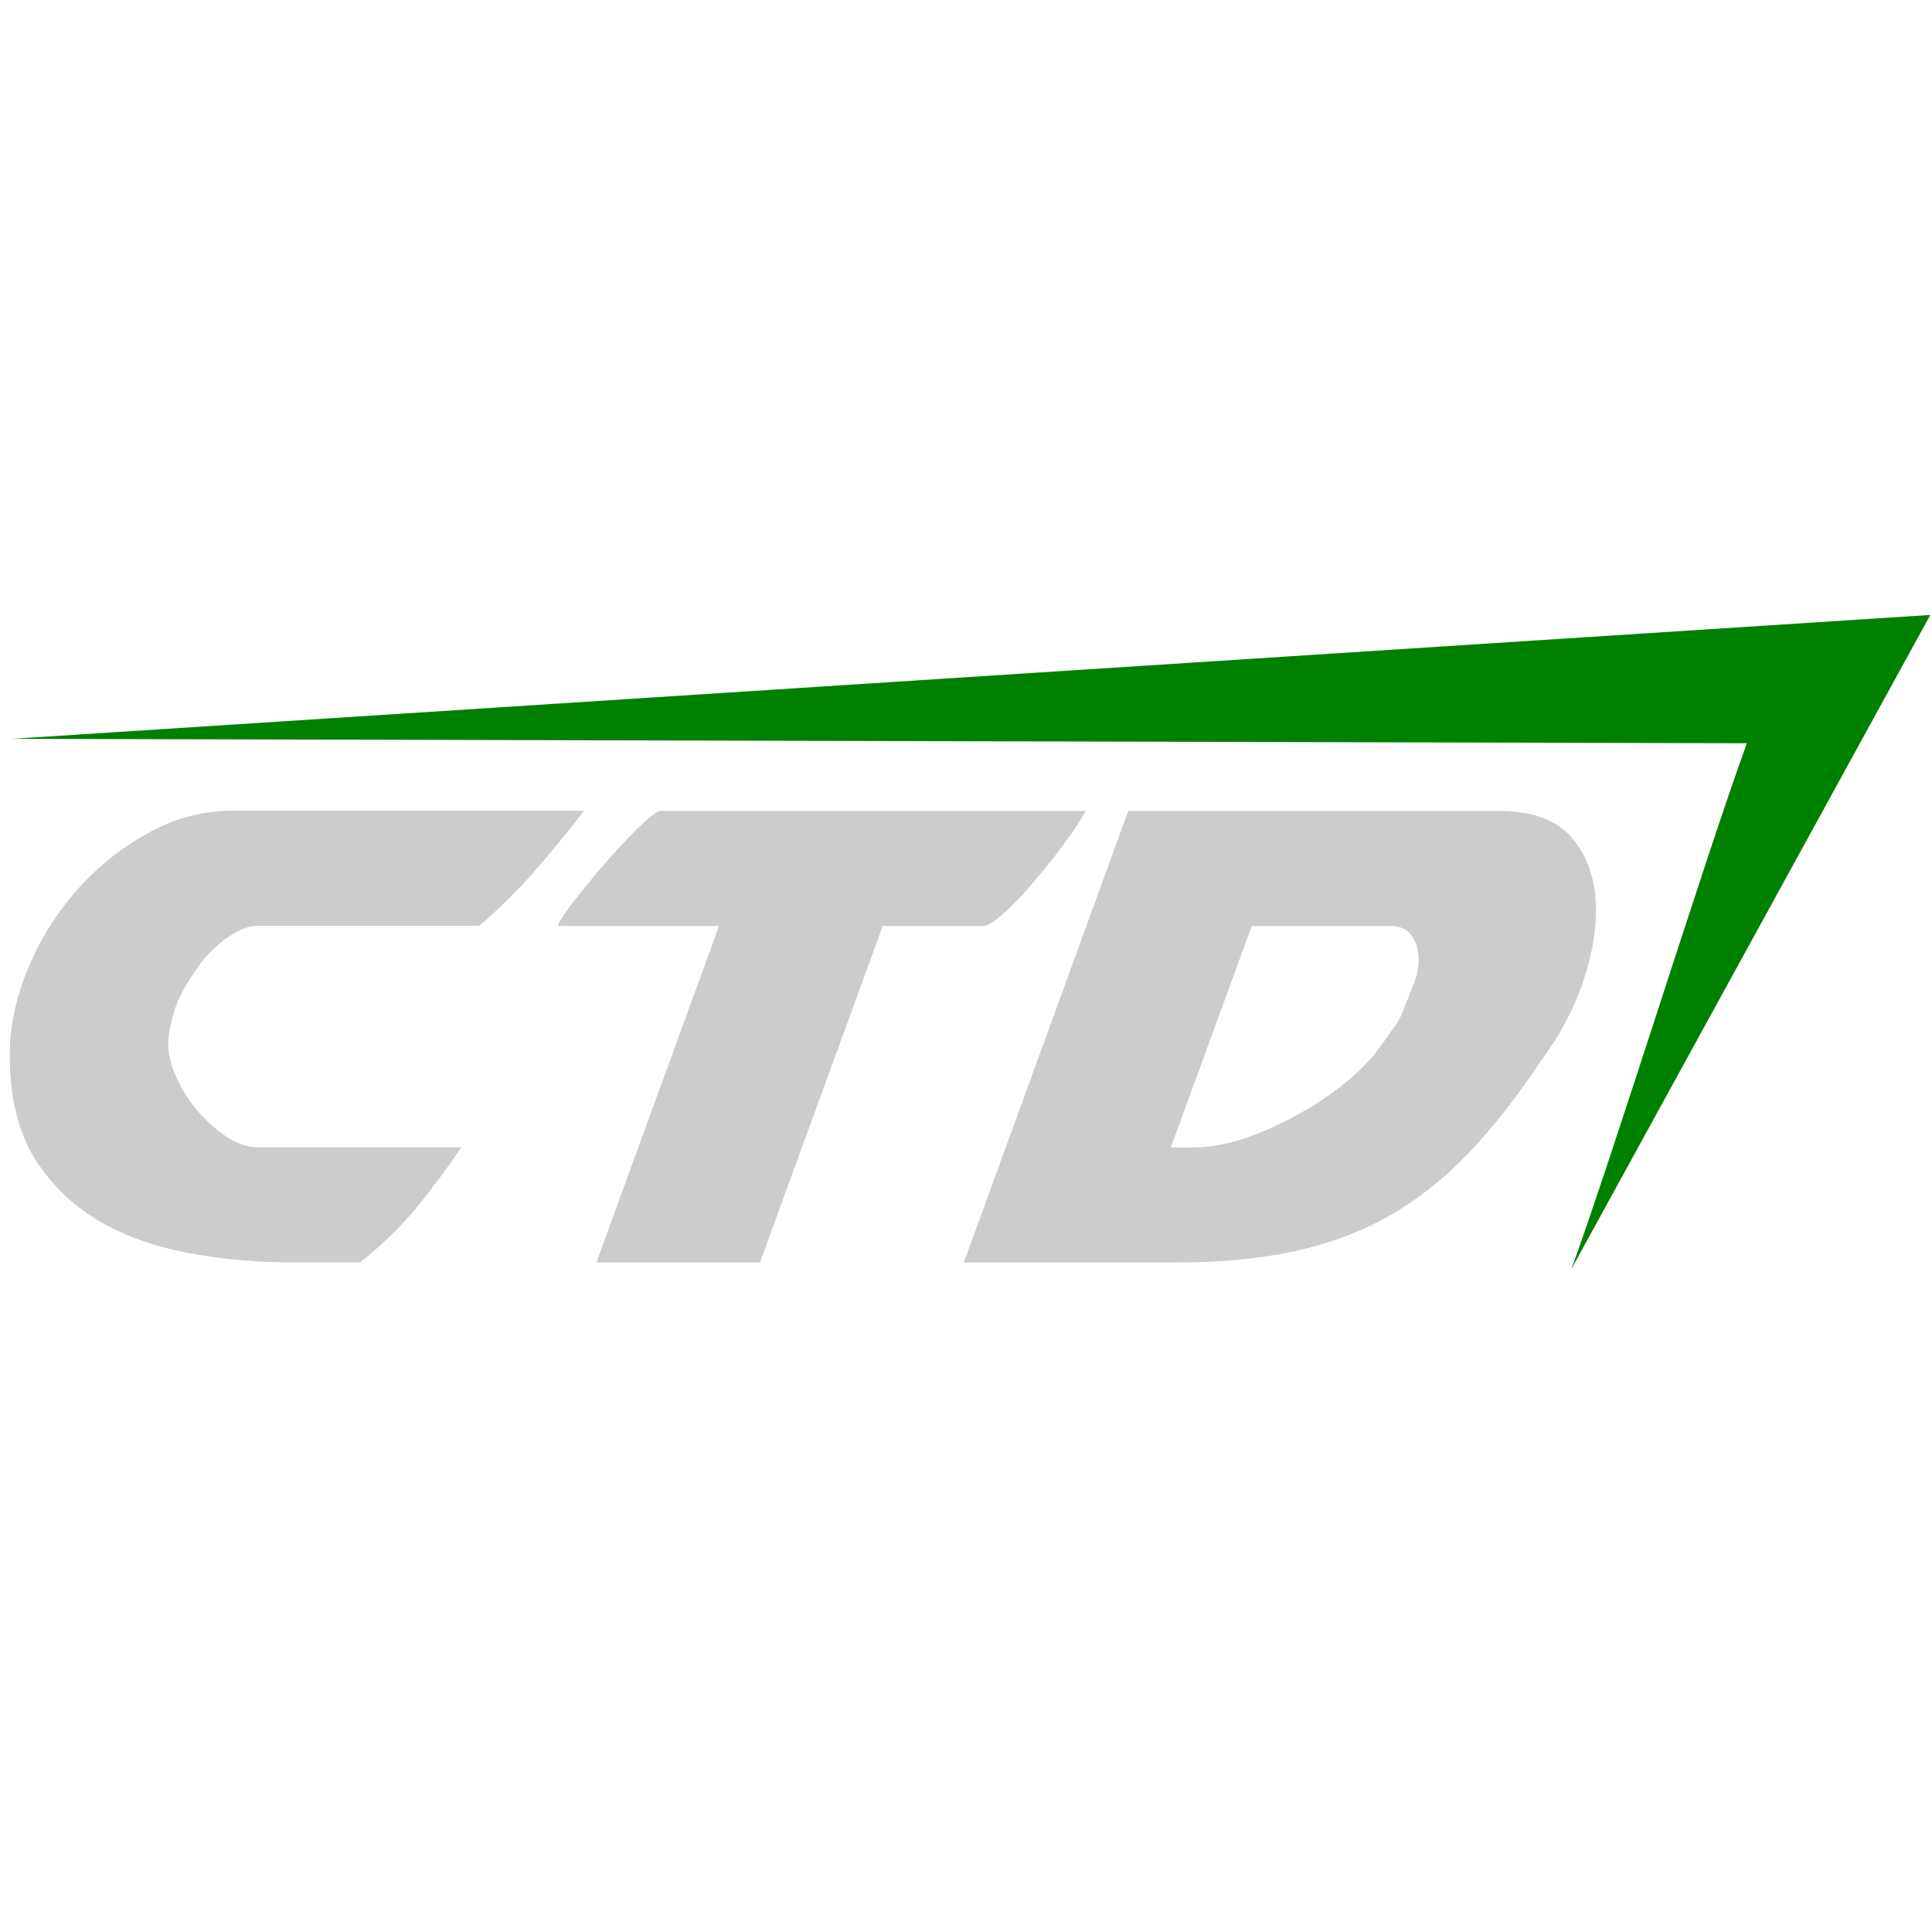
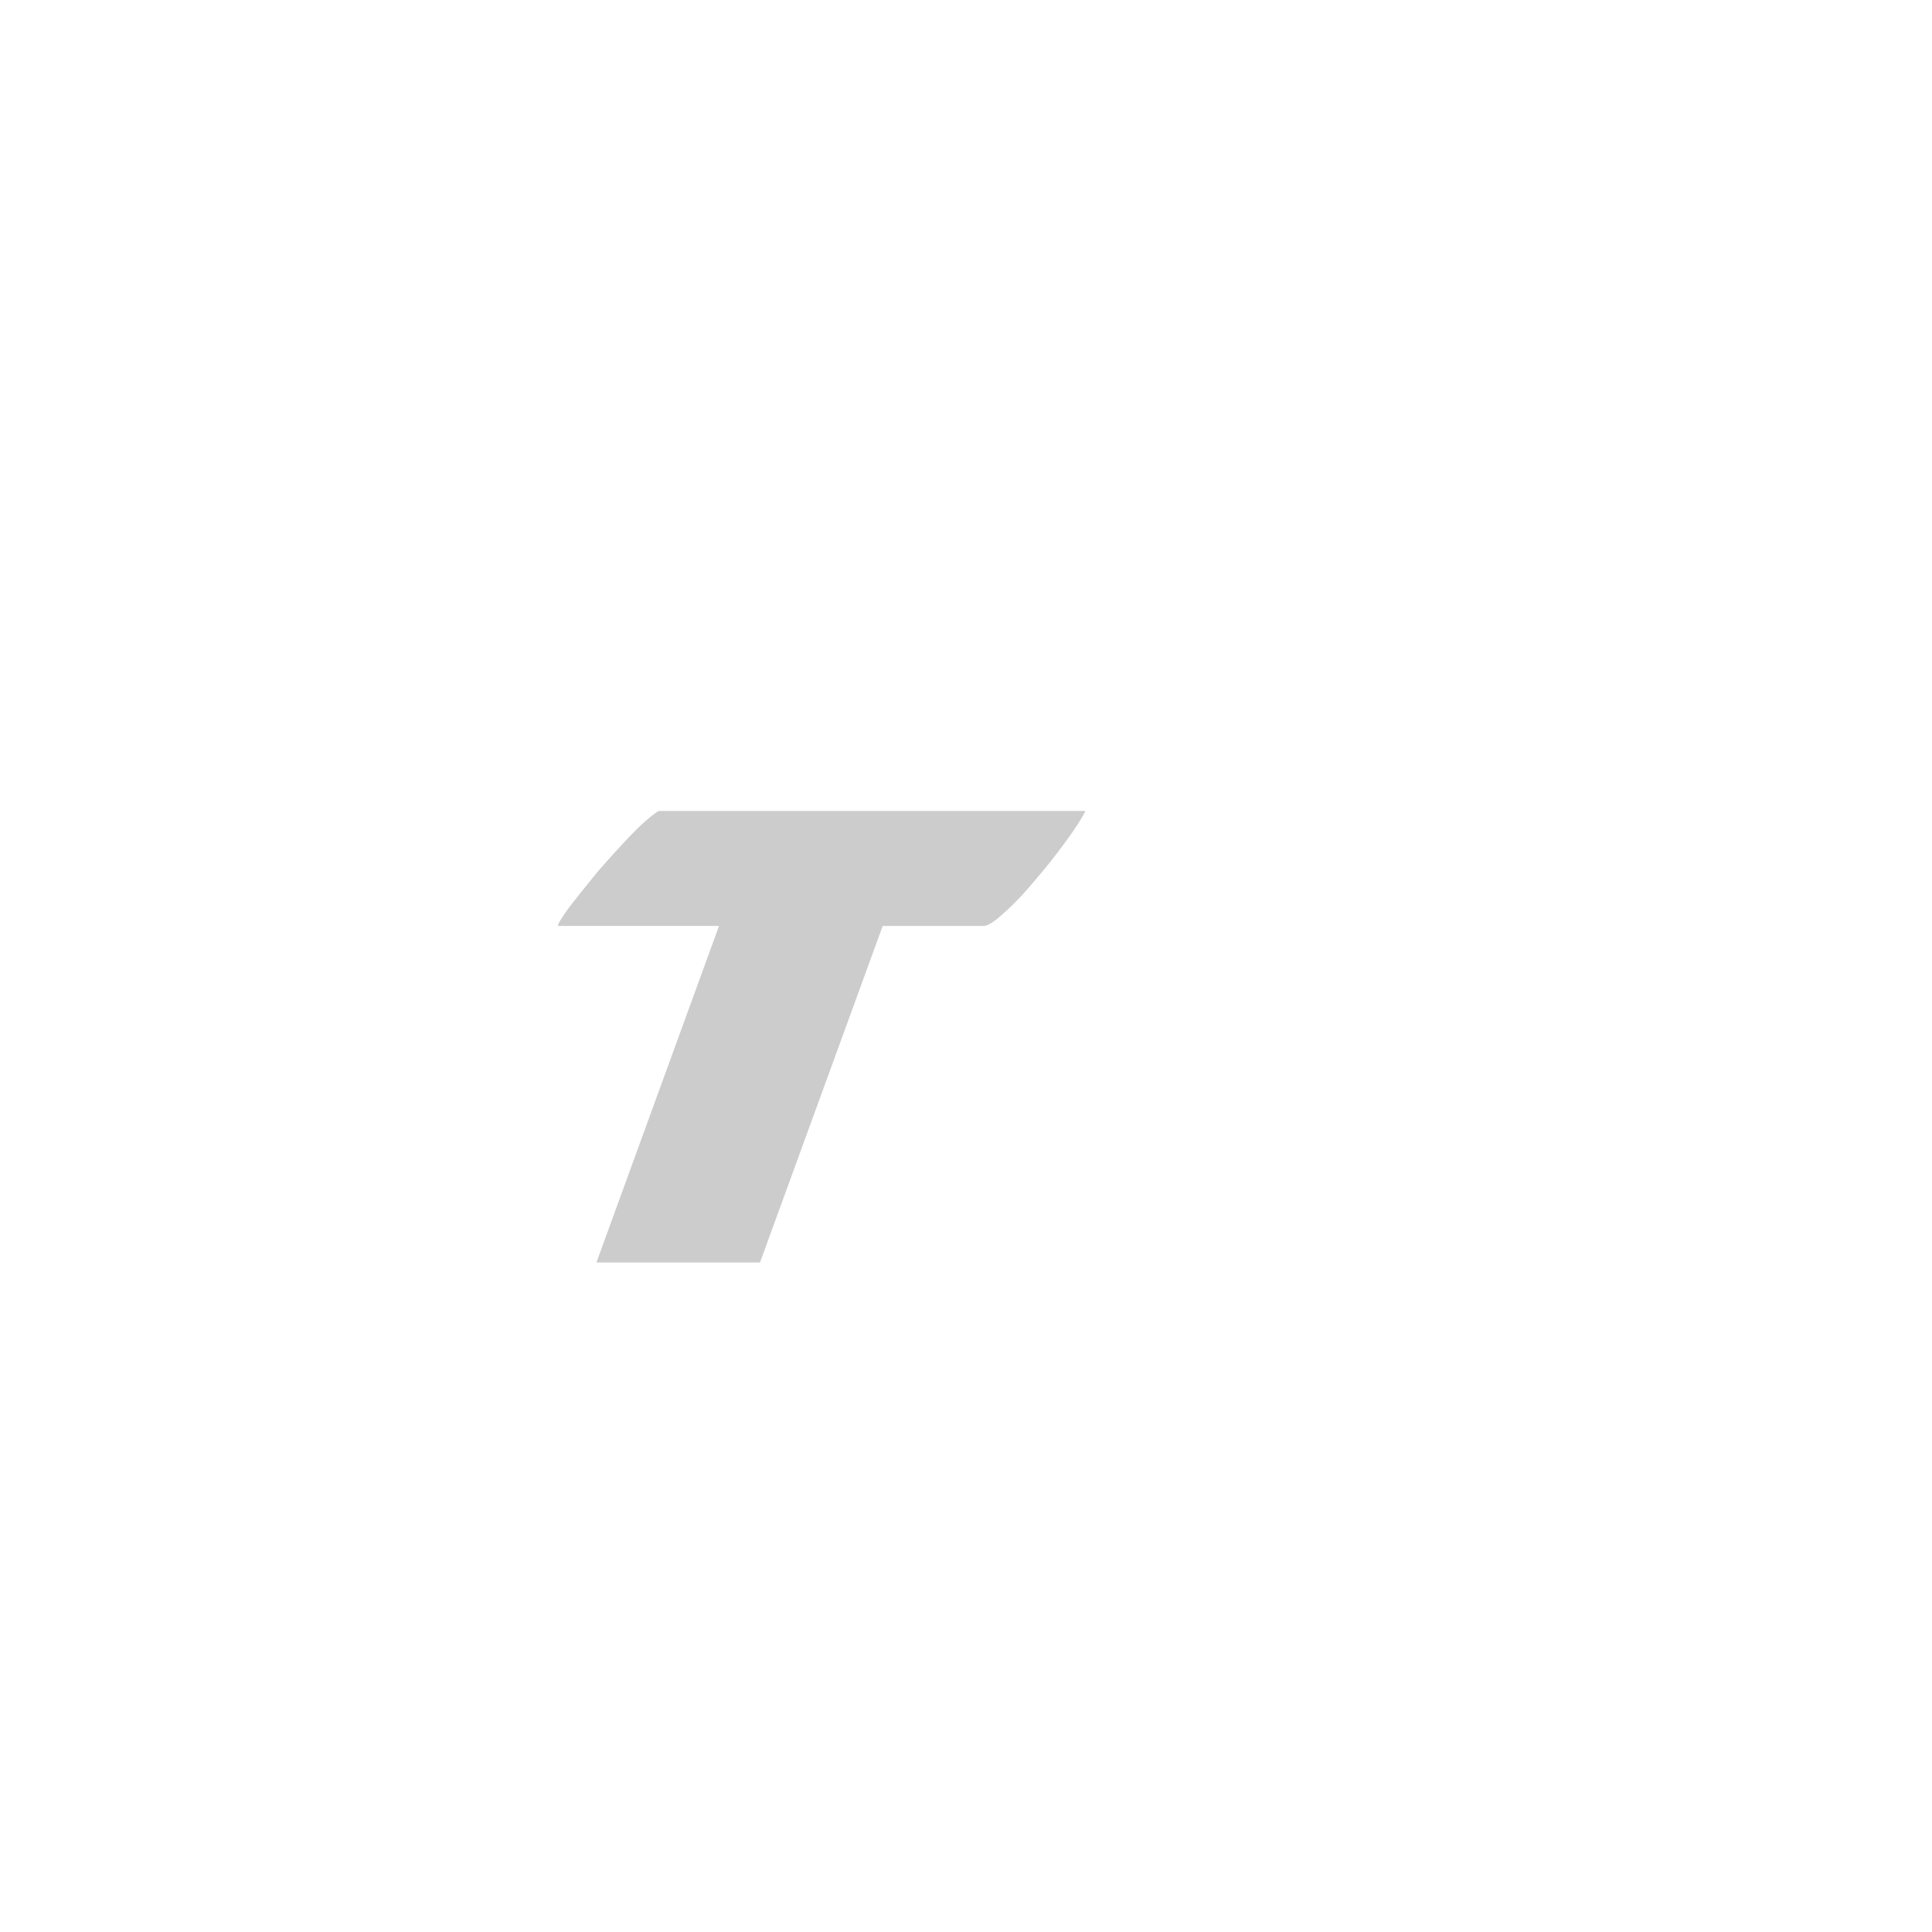
<svg xmlns="http://www.w3.org/2000/svg" xmlns:ns1="http://www.inkscape.org/namespaces/inkscape" xmlns:ns2="http://sodipodi.sourceforge.net/DTD/sodipodi-0.dtd" width="24mm" height="24mm" viewBox="0 0 24 24" version="1.1" id="svg8" ns1:export-filename="/home/citadelta/Insync/juan@citadelta.com/Google Drive/logo/ctd-white.svg.png" ns1:export-xdpi="600" ns1:export-ydpi="600" ns1:version="1.0.1 (1.0.1+r75)" ns2:docname="ctd-white.svg">
  <defs id="defs2" />
  <ns2:namedview id="base" pagecolor="#ffffff" bordercolor="#666666" borderopacity="1.0" ns1:pageopacity="0.0" ns1:pageshadow="2" ns1:zoom="5.6" ns1:cx="65.63732" ns1:cy="34.134175" ns1:document-units="mm" ns1:current-layer="text1077" ns1:document-rotation="0" showgrid="true" ns1:snap-bbox="true" ns1:snap-bbox-edge-midpoints="true" ns1:object-paths="true" ns1:snap-bbox-midpoints="true" ns1:bbox-nodes="true" ns1:bbox-paths="true" ns1:snap-grids="false" ns1:snap-to-guides="true" ns1:snap-text-baseline="true" ns1:snap-smooth-nodes="true" ns1:snap-intersection-paths="true" ns1:window-width="1516" ns1:window-height="1005" ns1:window-x="398" ns1:window-y="0" ns1:window-maximized="0" />
  <g ns1:label="Layer 1" ns1:groupmode="layer" id="layer1">
    <g aria-label="ctd." id="text12-7-46" style="font-style:normal;font-weight:normal;font-size:10.583px;line-height:1.25;font-family:sans-serif;fill:#000000;fill-opacity:1;stroke:none;stroke-width:0.265" transform="translate(12.909,-12.763)">
      <g aria-label="ctd" id="text1077" style="font-style:normal;font-weight:normal;font-size:10.583px;line-height:1.25;font-family:sans-serif;fill:#000000;fill-opacity:1;stroke:none;stroke-width:0.07">
-         <path d="m -12.787,25.874 q 0,0.762 0.296,1.259 0.307,0.497 0.804,0.794 0.497,0.286 1.122,0.402 0.624,0.116 1.281,0.116 h 0.847 q 0.402,-0.317 0.709,-0.688 0.307,-0.381 0.55,-0.741 h -2.529 q -0.18,0 -0.381,-0.127 -0.191,-0.127 -0.36,-0.317 -0.159,-0.19 -0.265,-0.413 -0.106,-0.233 -0.106,-0.434 0,-0.159 0.085,-0.434 0.064,-0.18 0.18,-0.36 0.116,-0.191 0.254,-0.339 0.148,-0.148 0.296,-0.233 0.159,-0.095 0.296,-0.095 h 2.752 q 0.37,-0.317 0.677,-0.667 0.317,-0.36 0.624,-0.762 h -4.371 q -0.561,0 -1.058,0.286 -0.497,0.275 -0.878,0.709 -0.381,0.434 -0.603,0.974 -0.222,0.54 -0.222,1.048 z" style="font-style:normal;font-variant:normal;font-weight:normal;font-stretch:normal;font-family:Airstrike;-inkscape-font-specification:Airstrike;stroke-width:0.07;fill:#cccccc" id="path116" />
        <path d="m -5.5,28.446 h 2.032 l 1.524,-4.18 h 1.249 q 0.085,0 0.265,-0.169 0.19,-0.169 0.381,-0.402 0.201,-0.233 0.37,-0.466 0.18,-0.243 0.254,-0.392 H -4.728 q -0.148,0.095 -0.36,0.317 -0.201,0.212 -0.402,0.444 -0.19,0.233 -0.339,0.423 -0.138,0.19 -0.148,0.233 v 0.011 h 2 z" style="font-style:normal;font-variant:normal;font-weight:normal;font-stretch:normal;font-family:Airstrike;-inkscape-font-specification:Airstrike;stroke-width:0.07;fill:#cccccc" id="path118" />
-         <path d="M 6.25,25.917 Q 5.795,26.605 5.329,27.092 4.874,27.568 4.334,27.875 3.805,28.171 3.159,28.309 2.524,28.446 1.699,28.446 H -0.936 L 1.106,22.837 h 4.604 q 0.635,0 0.921,0.349 0.286,0.349 0.286,0.889 0,0.413 -0.169,0.91 -0.169,0.487 -0.497,0.931 z M 2.641,24.266 1.635,27.017 H 1.91 q 0.286,0 0.624,-0.106 0.339,-0.116 0.667,-0.296 0.328,-0.18 0.603,-0.402 0.286,-0.233 0.444,-0.466 0.064,-0.085 0.138,-0.191 0.085,-0.106 0.138,-0.243 0.064,-0.169 0.127,-0.328 0.064,-0.159 0.064,-0.296 0,-0.18 -0.085,-0.296 -0.074,-0.127 -0.275,-0.127 z" style="font-style:normal;font-variant:normal;font-weight:normal;font-stretch:normal;font-family:Airstrike;-inkscape-font-specification:Airstrike;stroke-width:0.07;fill:#cccccc" id="path120" />
      </g>
-       <path style="color:#000000;font-style:normal;font-variant:normal;font-weight:normal;font-stretch:normal;font-size:medium;line-height:1.25;font-family:sans-serif;font-variant-ligatures:normal;font-variant-position:normal;font-variant-caps:normal;font-variant-numeric:normal;font-variant-alternates:normal;font-variant-east-asian:normal;font-feature-settings:normal;font-variation-settings:normal;text-indent:0;text-align:start;text-decoration:none;text-decoration-line:none;text-decoration-style:solid;text-decoration-color:#000000;letter-spacing:normal;word-spacing:normal;text-transform:none;writing-mode:lr-tb;direction:ltr;text-orientation:mixed;dominant-baseline:auto;baseline-shift:baseline;text-anchor:start;white-space:normal;shape-padding:0;shape-margin:0;inline-size:0;clip-rule:nonzero;display:inline;overflow:visible;visibility:visible;opacity:1;isolation:auto;mix-blend-mode:normal;color-interpolation:sRGB;color-interpolation-filters:linearRGB;solid-color:#000000;solid-opacity:1;vector-effect:none;fill:#008000;fill-opacity:1;fill-rule:nonzero;stroke:none;stroke-width:1.6;stroke-linecap:square;stroke-linejoin:miter;stroke-miterlimit:4;stroke-dasharray:none;stroke-dashoffset:0;stroke-opacity:1;paint-order:stroke fill markers;color-rendering:auto;image-rendering:auto;shape-rendering:auto;text-rendering:auto;enable-background:accumulate;stop-color:#000000;stop-opacity:1" d="m -12.762,21.941 c 7.184,0.018 14.368,0.036 21.553,0.055 -0.548,1.511 -1.631,5.021 -2.18,6.532 l 4.459,-8.126 z" id="path849" ns2:nodetypes="ccccc" />
    </g>
  </g>
</svg>